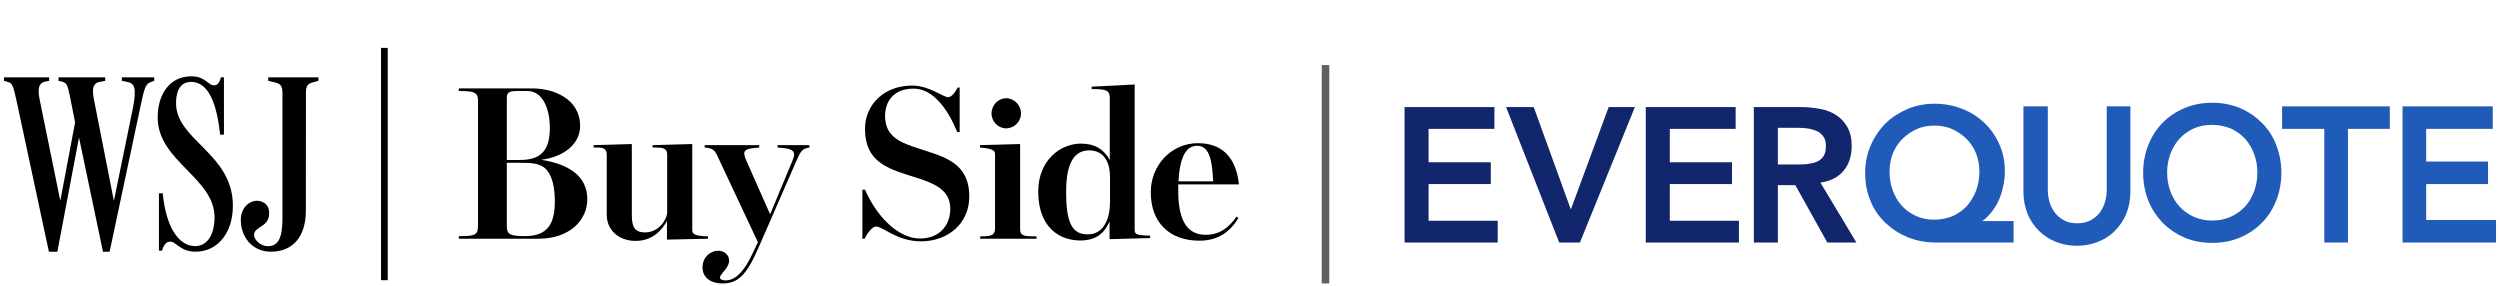
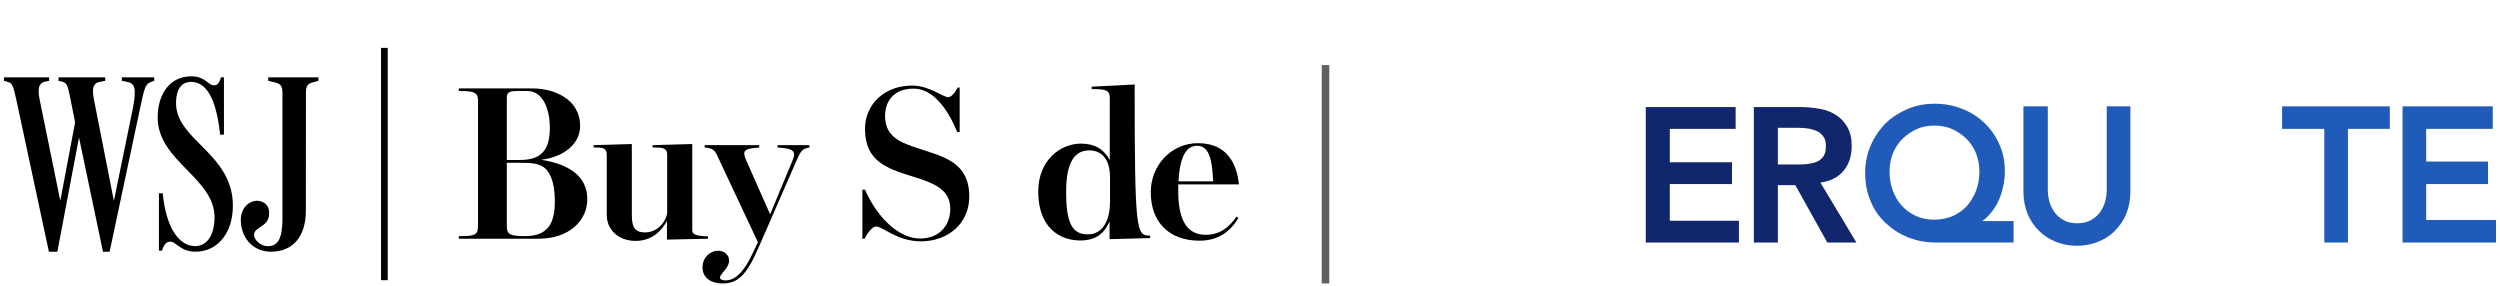
<svg xmlns="http://www.w3.org/2000/svg" width="332" height="38" viewBox="0 0 332 38" fill="none">
  <path d="M51.491 6.358V37.207H50.6V6.358H51.491Z" fill="black" />
  <path d="M159.283 31.963C155.285 31.963 152.823 29.53 152.823 25.532C152.823 21.91 155.575 19.013 159.08 19.013C162.876 19.013 164.237 21.621 164.527 24.489H156.473V25.735C156.56 30.109 158.24 31.181 160.124 31.181C161.891 31.181 163.136 30.312 164.208 28.777L164.469 28.951C163.339 30.805 161.746 31.963 159.283 31.963ZM161.108 24.083C160.964 20.897 160.471 19.361 158.965 19.361C157.516 19.361 156.676 20.839 156.502 24.083H161.108Z" fill="black" />
-   <path d="M143.468 31.934C140.571 31.934 137.877 30.08 137.877 25.445C137.877 21.215 140.89 19.071 143.526 19.071C145.351 19.071 146.539 19.767 147.379 21.244V13.103C147.379 12.118 147.119 11.829 145.235 11.829H144.975V11.51L150.682 11.22V30.457C150.682 31.152 150.914 31.239 152.739 31.297V31.616L147.35 31.761V29.414C146.626 31.036 145.496 31.934 143.468 31.934ZM144.453 31.123C146.655 31.123 147.408 28.922 147.408 26.835V23.533C147.408 21.273 146.423 19.97 144.627 19.97C142.889 19.97 141.585 21.302 141.585 25.387C141.556 29.733 142.454 31.123 144.453 31.123Z" fill="black" />
-   <path d="M130.171 31.703V31.384H130.402C131.88 31.384 132.141 31.123 132.141 30.225V20.462C132.141 19.998 131.851 19.738 130.142 19.593V19.274L135.472 19.129V30.37C135.472 31.123 135.704 31.384 137.066 31.384H137.645V31.703H130.171ZM133.618 17.043C132.575 17.043 131.677 16.174 131.677 15.073C131.677 13.943 132.575 13.045 133.618 13.045C134.661 13.045 135.588 13.943 135.588 15.073C135.588 16.174 134.661 17.043 133.618 17.043Z" fill="black" />
+   <path d="M143.468 31.934C140.571 31.934 137.877 30.08 137.877 25.445C137.877 21.215 140.89 19.071 143.526 19.071C145.351 19.071 146.539 19.767 147.379 21.244V13.103C147.379 12.118 147.119 11.829 145.235 11.829H144.975V11.51L150.682 11.22C150.682 31.152 150.914 31.239 152.739 31.297V31.616L147.35 31.761V29.414C146.626 31.036 145.496 31.934 143.468 31.934ZM144.453 31.123C146.655 31.123 147.408 28.922 147.408 26.835V23.533C147.408 21.273 146.423 19.97 144.627 19.97C142.889 19.97 141.585 21.302 141.585 25.387C141.556 29.733 142.454 31.123 144.453 31.123Z" fill="black" />
  <path d="M122.287 32.05C119.158 32.05 117.217 30.08 116.348 30.08C115.798 30.08 115.16 31.007 114.812 31.703H114.523V25.184H114.87C116.667 29.269 119.622 31.674 122.142 31.674C124.923 31.674 126.198 29.762 126.198 27.734C126.198 25.039 123.822 24.257 121.041 23.388C117.681 22.345 114.87 21.36 114.87 17.101C114.87 14.001 117.304 11.365 121.128 11.365C123.417 11.365 125.213 12.9 125.908 12.9C126.343 12.9 126.749 12.408 127.183 11.626H127.444V17.536H127.125C125.908 14.581 123.967 11.771 121.331 11.771C118.463 11.771 117.565 13.712 117.536 15.305C117.507 18.231 119.622 18.955 122.229 19.796C125.387 20.839 128.719 21.592 128.719 26.111C128.719 29.646 125.937 32.05 122.287 32.05Z" fill="black" />
  <path d="M95.9 37.642C94.48 37.642 93.293 36.917 93.293 35.527C93.293 34.107 94.393 33.296 95.378 33.296C96.132 33.296 96.827 33.818 96.827 34.6C96.827 35.614 95.61 36.367 95.61 36.86C95.61 37.062 95.871 37.236 96.363 37.236C97.406 37.236 98.652 36.483 99.985 33.557L100.651 32.166L95.291 20.752C94.915 19.97 94.712 19.68 93.582 19.593V19.274H100.825V19.593C98.797 19.738 98.536 19.97 99.087 21.273L102.273 28.458L105.229 21.36C105.808 20.027 105.344 19.709 103.258 19.593V19.274H107.488V19.593C106.561 19.738 106.358 19.998 105.75 21.389L100.796 32.746C99.145 36.57 98.015 37.642 95.9 37.642Z" fill="black" />
  <path d="M84.4 31.992C82.285 31.992 80.576 30.66 80.576 28.516V20.607C80.576 19.941 80.373 19.593 79.359 19.593H78.837V19.274L83.907 19.129V28.632C83.907 30.399 84.516 30.863 85.675 30.863C87.529 30.863 88.601 29.095 88.601 28.168V20.607C88.601 19.941 88.398 19.593 87.21 19.593H86.66V19.274L91.932 19.129V30.544C91.932 31.065 92.222 31.355 94.018 31.384V31.703L88.572 31.819V29.327C87.963 30.486 86.718 31.992 84.4 31.992Z" fill="black" />
  <path d="M60.931 31.703V31.355H61.163C63.22 31.355 63.481 31.152 63.481 29.82V13.393C63.481 12.35 63.075 12.089 61.192 12.089H60.931V11.742H70.724C73.418 11.742 77.039 13.045 77.039 16.754C77.039 19.129 74.837 20.868 71.853 21.215C75.736 21.823 77.995 23.504 77.995 26.459C77.995 29.24 75.649 31.703 71.506 31.703H60.931ZM69.739 31.355C72.838 31.355 73.766 29.588 73.678 26.343C73.621 24.228 73.07 22.896 72.317 22.287C71.477 21.621 70.318 21.621 69.014 21.621H67.305V30.08C67.305 31.152 67.826 31.355 69.739 31.355ZM69.043 21.244C71.738 21.244 73.128 20.085 73.012 16.638C72.925 14.059 71.882 12.089 70.057 12.089H68.58C67.392 12.089 67.305 12.466 67.305 13.045V21.244H69.043Z" fill="black" />
  <path d="M2.187 13.338C1.746 11.368 1.647 11.03 1.001 10.868L0.527 10.738V10.27H6.521V10.738L6.014 10.835C4.934 11.069 5.033 12.135 5.336 13.572L8.01 26.671L9.973 16.244L9.261 12.668C8.991 11.401 8.886 10.998 8.214 10.829L7.773 10.738V10.27H13.971V10.738L13.227 10.874C12.107 11.076 12.278 12.278 12.548 13.579L15.124 26.677L17.666 14.281C18.141 11.706 17.904 11.076 16.889 10.874L16.178 10.738V10.27H20.479V10.738L20.005 10.907C19.326 11.141 19.155 11.778 18.688 13.982L14.557 33.432H13.675L10.493 18.259L7.615 33.432H6.495L2.187 13.338ZM25.953 33.425C23.99 33.425 23.312 32.086 22.666 32.086C22.291 32.086 21.856 32.184 21.513 33.289H21.105V25.67H21.612C22.02 29.98 23.641 32.684 25.913 32.684C27.435 32.684 28.489 31.313 28.489 28.842C28.489 23.629 20.94 21.392 20.94 15.613C20.94 12.506 22.534 10.133 25.406 10.133C27.27 10.133 27.639 11.336 28.416 11.336C28.858 11.336 29.161 11.004 29.332 10.27H29.74V17.888H29.233C28.825 14.047 27.811 10.874 25.373 10.874C23.68 10.874 23.377 12.545 23.377 13.683C23.377 18.662 30.926 20.365 30.926 27.315C30.933 30.851 28.97 33.425 25.953 33.425ZM40.616 27.978C40.616 31.553 38.784 33.425 35.978 33.425C33.436 33.425 31.947 31.384 31.98 29.148C32.013 27.412 33.297 26.541 34.351 26.677C35.096 26.775 35.84 27.315 35.741 28.485C35.642 30.155 33.811 30.09 33.745 31.124C33.679 31.761 34.523 32.697 35.609 32.697C37.507 32.697 37.507 30.324 37.507 28.517V12.305C37.507 11.368 37.203 11.102 36.459 10.933L35.616 10.731V10.27H42.289V10.738L41.544 10.939C40.866 11.108 40.629 11.407 40.629 12.343L40.616 27.978Z" fill="black" />
  <line x1="176.027" y1="8.642" x2="176.027" y2="37.642" stroke="#606060" />
  <path d="M250.4 29.604C251.269 30.423 252.235 31.05 253.395 31.532C254.555 31.966 255.762 32.208 257.019 32.208H267.406V29.362H263.251C263.445 29.218 263.686 29.025 263.879 28.832C264.411 28.302 264.846 27.723 265.184 27.096C265.522 26.469 265.812 25.746 265.957 25.022C266.15 24.299 266.247 23.527 266.247 22.756C266.247 21.454 266.005 20.248 265.522 19.187C265.039 18.078 264.363 17.114 263.541 16.342C262.72 15.522 261.705 14.895 260.594 14.461C258.323 13.545 255.521 13.545 253.347 14.461C252.235 14.944 251.221 15.571 250.4 16.39C249.578 17.21 248.902 18.223 248.419 19.332C247.935 20.441 247.694 21.695 247.694 22.997C247.694 24.347 247.935 25.601 248.419 26.71C248.853 27.819 249.53 28.784 250.4 29.604ZM251.366 20.393C251.656 19.669 252.091 18.994 252.622 18.464C253.153 17.933 253.782 17.5 254.506 17.162C255.231 16.824 256.004 16.68 256.874 16.68C257.743 16.68 258.565 16.824 259.29 17.162C260.014 17.5 260.642 17.933 261.174 18.464C261.705 18.994 262.14 19.669 262.43 20.393C262.72 21.165 262.865 21.936 262.865 22.804C262.865 23.672 262.72 24.54 262.43 25.312C262.14 26.083 261.705 26.758 261.222 27.337C260.691 27.916 260.063 28.35 259.338 28.687C257.888 29.314 255.907 29.362 254.458 28.687C253.733 28.35 253.105 27.916 252.574 27.337C252.042 26.758 251.656 26.083 251.366 25.312C251.076 24.54 250.931 23.672 250.931 22.804C250.931 21.936 251.076 21.116 251.366 20.393Z" fill="#205BB9" />
  <path d="M268.711 14.124V25.456C268.711 26.517 268.904 27.482 269.243 28.35C269.581 29.218 270.112 29.989 270.74 30.616C271.369 31.243 272.142 31.774 273.011 32.111C273.881 32.449 274.799 32.642 275.814 32.642C276.828 32.642 277.746 32.449 278.616 32.111C279.485 31.774 280.259 31.291 280.887 30.616C281.515 29.989 282.046 29.218 282.384 28.35C282.723 27.482 282.916 26.517 282.916 25.456V14.124H279.775V25.119C279.775 25.601 279.727 26.131 279.582 26.71C279.437 27.241 279.196 27.723 278.906 28.157C278.616 28.591 278.181 28.928 277.698 29.218C277.215 29.507 276.587 29.652 275.862 29.652C275.137 29.652 274.509 29.507 274.026 29.218C273.543 28.928 273.108 28.591 272.818 28.157C272.528 27.723 272.286 27.241 272.142 26.71C271.997 26.18 271.948 25.649 271.948 25.119V14.124H268.711Z" fill="#205BB9" />
-   <path d="M300.406 16.342C299.585 15.522 298.619 14.847 297.507 14.365C295.237 13.401 292.338 13.401 290.067 14.365C288.956 14.847 287.941 15.522 287.168 16.342C286.347 17.162 285.718 18.175 285.284 19.284C284.849 20.393 284.607 21.647 284.607 22.949C284.607 24.251 284.849 25.505 285.284 26.614C285.718 27.723 286.395 28.736 287.168 29.555C287.989 30.375 288.956 31.05 290.067 31.533C291.178 32.015 292.434 32.256 293.787 32.256C295.14 32.256 296.396 32.015 297.507 31.533C298.619 31.05 299.633 30.375 300.406 29.555C301.228 28.736 301.856 27.723 302.291 26.614C302.725 25.505 302.967 24.251 302.967 22.949C302.967 21.647 302.725 20.393 302.291 19.284C301.856 18.127 301.228 17.162 300.406 16.342ZM299.343 25.408C299.053 26.18 298.667 26.855 298.135 27.434C297.604 28.012 296.976 28.446 296.251 28.784C294.802 29.459 292.772 29.459 291.323 28.784C290.598 28.446 289.97 28.012 289.439 27.434C288.907 26.855 288.521 26.18 288.231 25.408C287.941 24.637 287.796 23.817 287.796 22.901C287.796 22.033 287.941 21.213 288.231 20.441C288.521 19.67 288.907 18.994 289.439 18.416C289.97 17.837 290.598 17.403 291.323 17.066C292.048 16.728 292.869 16.583 293.787 16.583C294.705 16.583 295.526 16.776 296.251 17.066C296.976 17.403 297.604 17.837 298.135 18.416C298.667 18.994 299.053 19.67 299.343 20.441C299.633 21.213 299.778 22.033 299.778 22.901C299.778 23.817 299.633 24.637 299.343 25.408Z" fill="#205BB9" />
  <path d="M303.063 17.114H308.668V32.208H311.808V17.114H317.365V14.124H303.063V17.114Z" fill="#205BB9" />
  <path d="M322.197 29.218V24.444H330.41V21.454H322.197V17.114H331.038V14.124H319.056V32.208H331.473V29.218H322.197Z" fill="#205BB9" />
-   <path d="M186.527 14.221H198.461V17.114H189.716V21.55H197.978V24.444H189.716V29.314H198.896V32.208H186.527V14.221Z" fill="#12266D" />
-   <path d="M200.007 14.22H203.679L208.607 27.819L213.632 14.22H217.111L209.815 32.208H207.061L200.007 14.22Z" fill="#12266D" />
  <path d="M218.56 14.22H230.494V17.114H221.749V21.55H230.011V24.444H221.749V29.314H230.929V32.208H218.56V14.22Z" fill="#12266D" />
  <path d="M232.909 14.22H239.19C240.06 14.22 240.881 14.317 241.703 14.461C242.524 14.606 243.249 14.896 243.829 15.281C244.457 15.667 244.94 16.198 245.326 16.873C245.713 17.548 245.906 18.368 245.906 19.38C245.906 20.682 245.568 21.791 244.843 22.66C244.119 23.527 243.104 24.058 241.751 24.251L246.534 32.208H242.669L238.417 24.588H236.098V32.208H232.909V14.22ZM238.611 21.84C239.045 21.84 239.529 21.84 239.963 21.791C240.398 21.743 240.833 21.647 241.22 21.502C241.606 21.358 241.896 21.116 242.138 20.779C242.379 20.441 242.476 20.007 242.476 19.38C242.476 18.85 242.379 18.416 242.138 18.127C241.896 17.789 241.606 17.548 241.268 17.403C240.93 17.259 240.495 17.114 240.108 17.066C239.674 17.017 239.239 16.969 238.852 16.969H236.098V21.84H238.611V21.84Z" fill="#12266D" />
</svg>